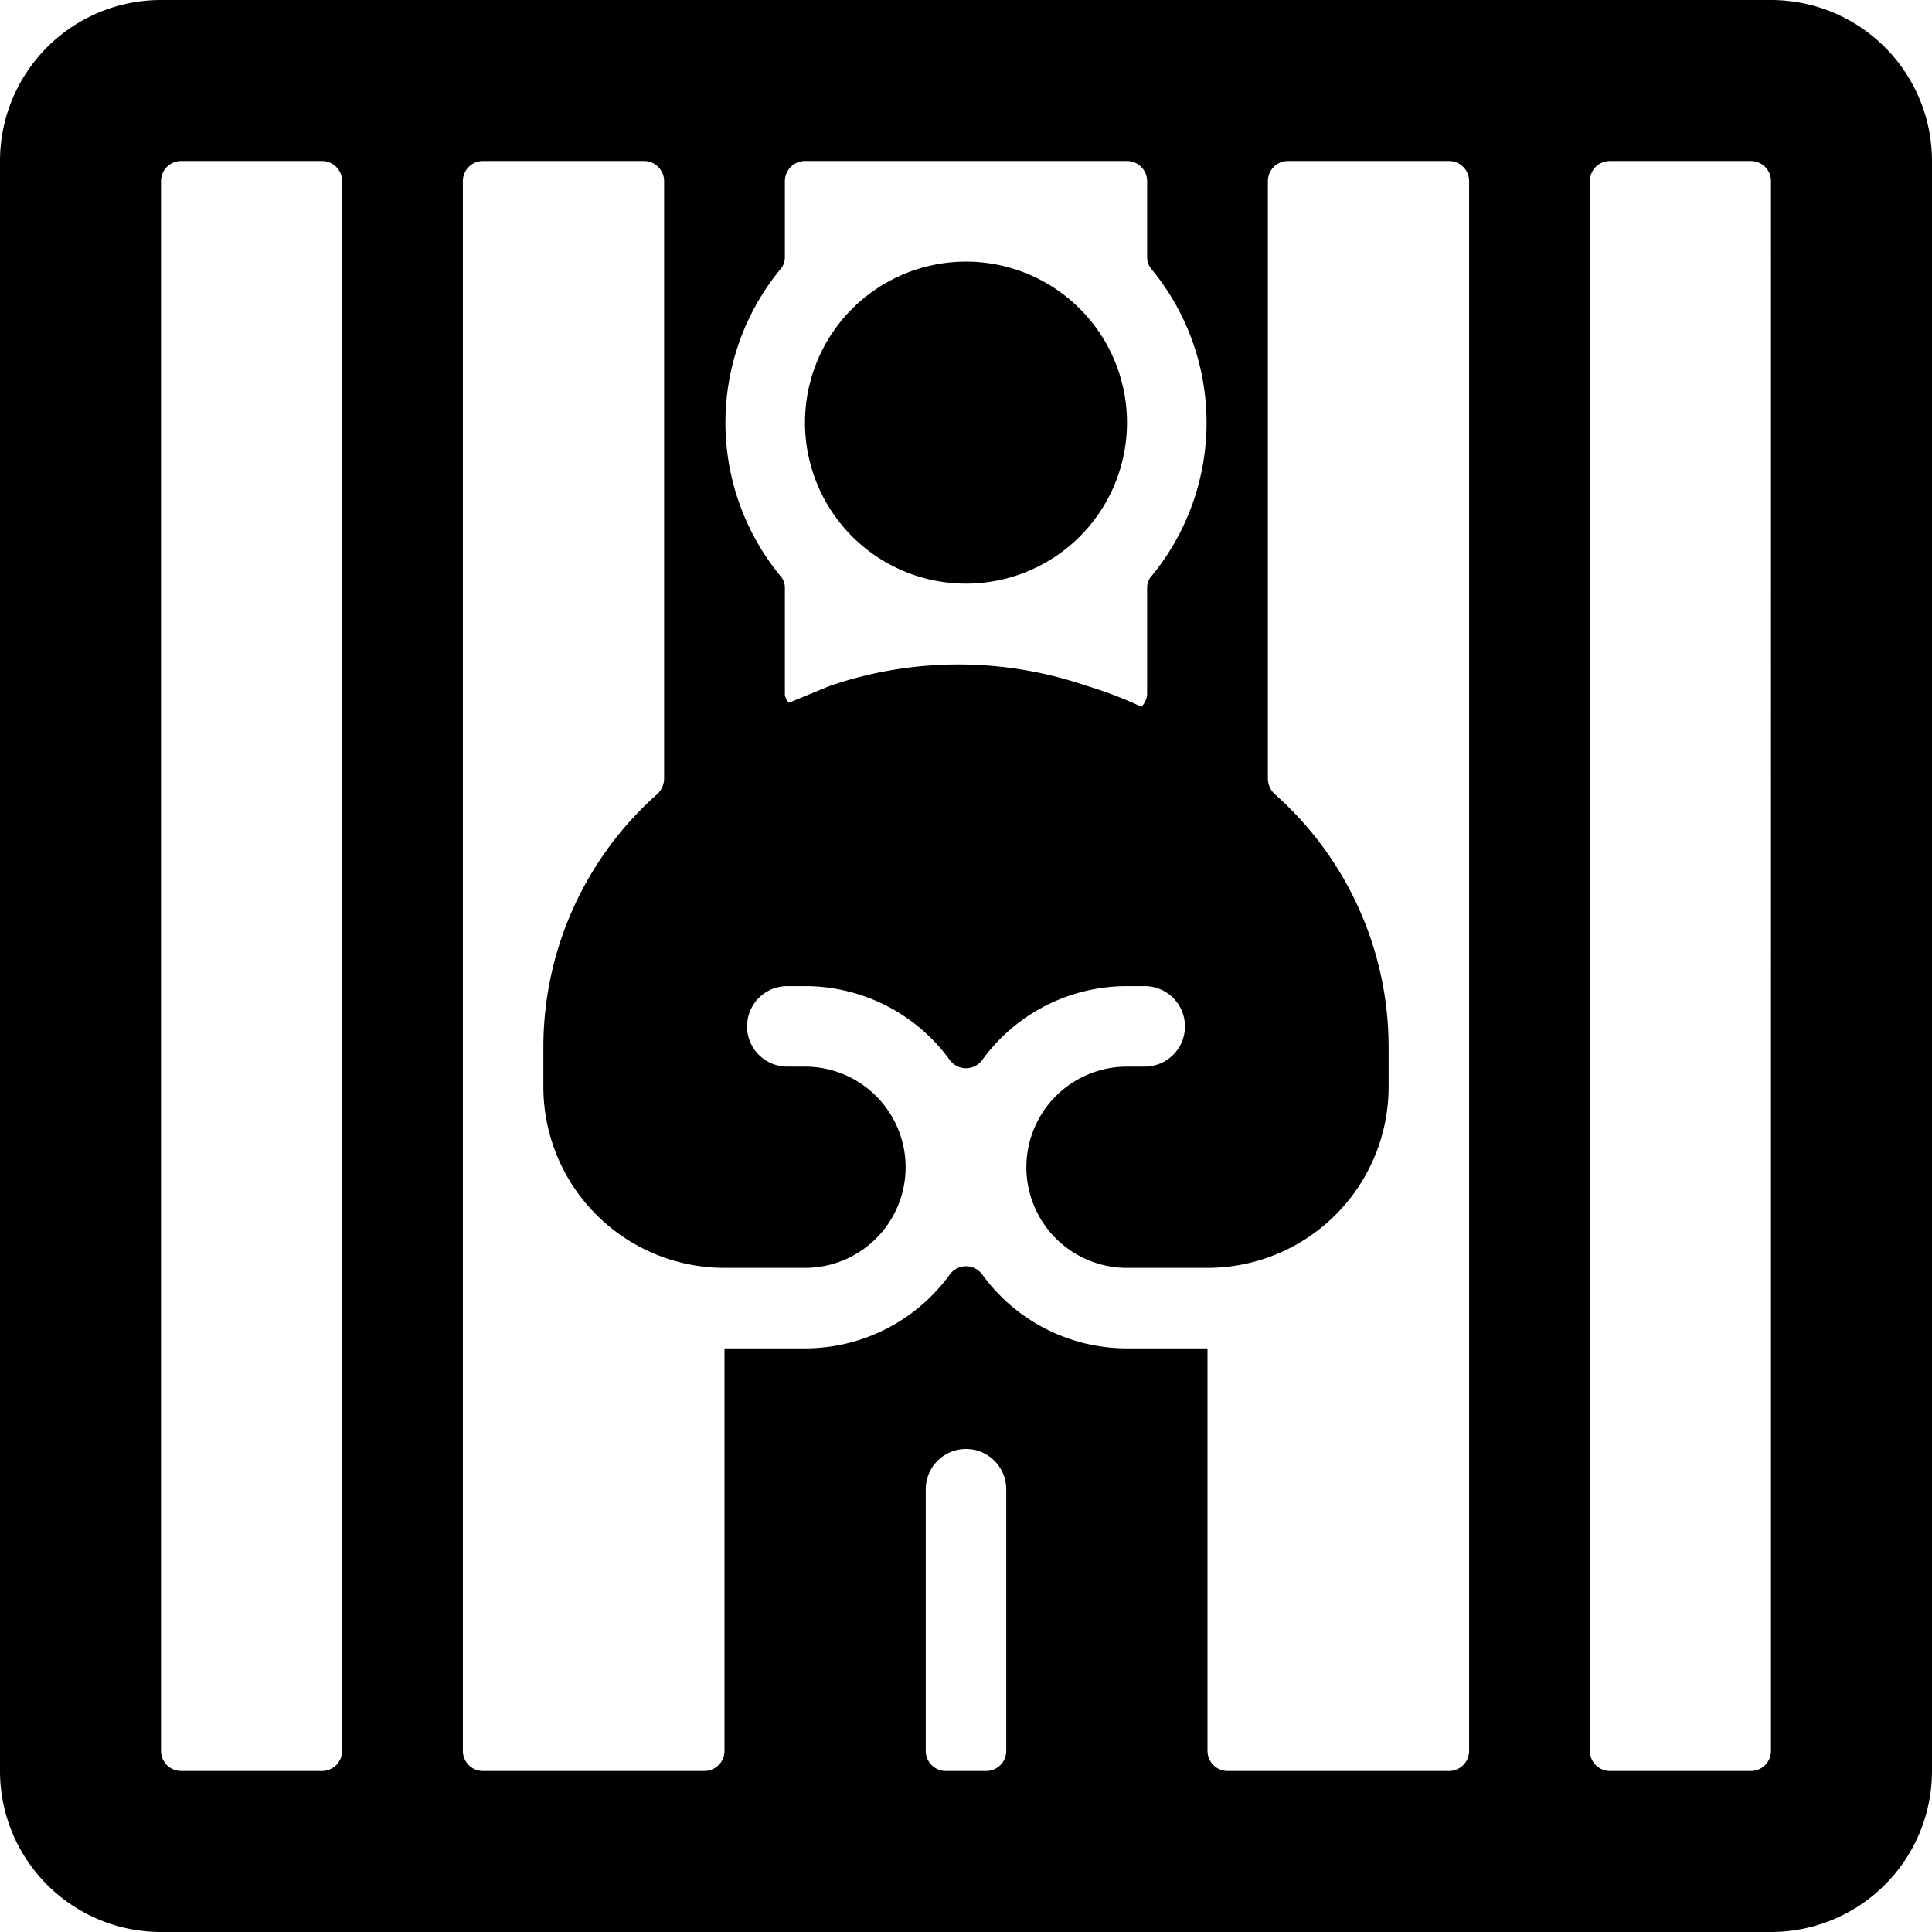
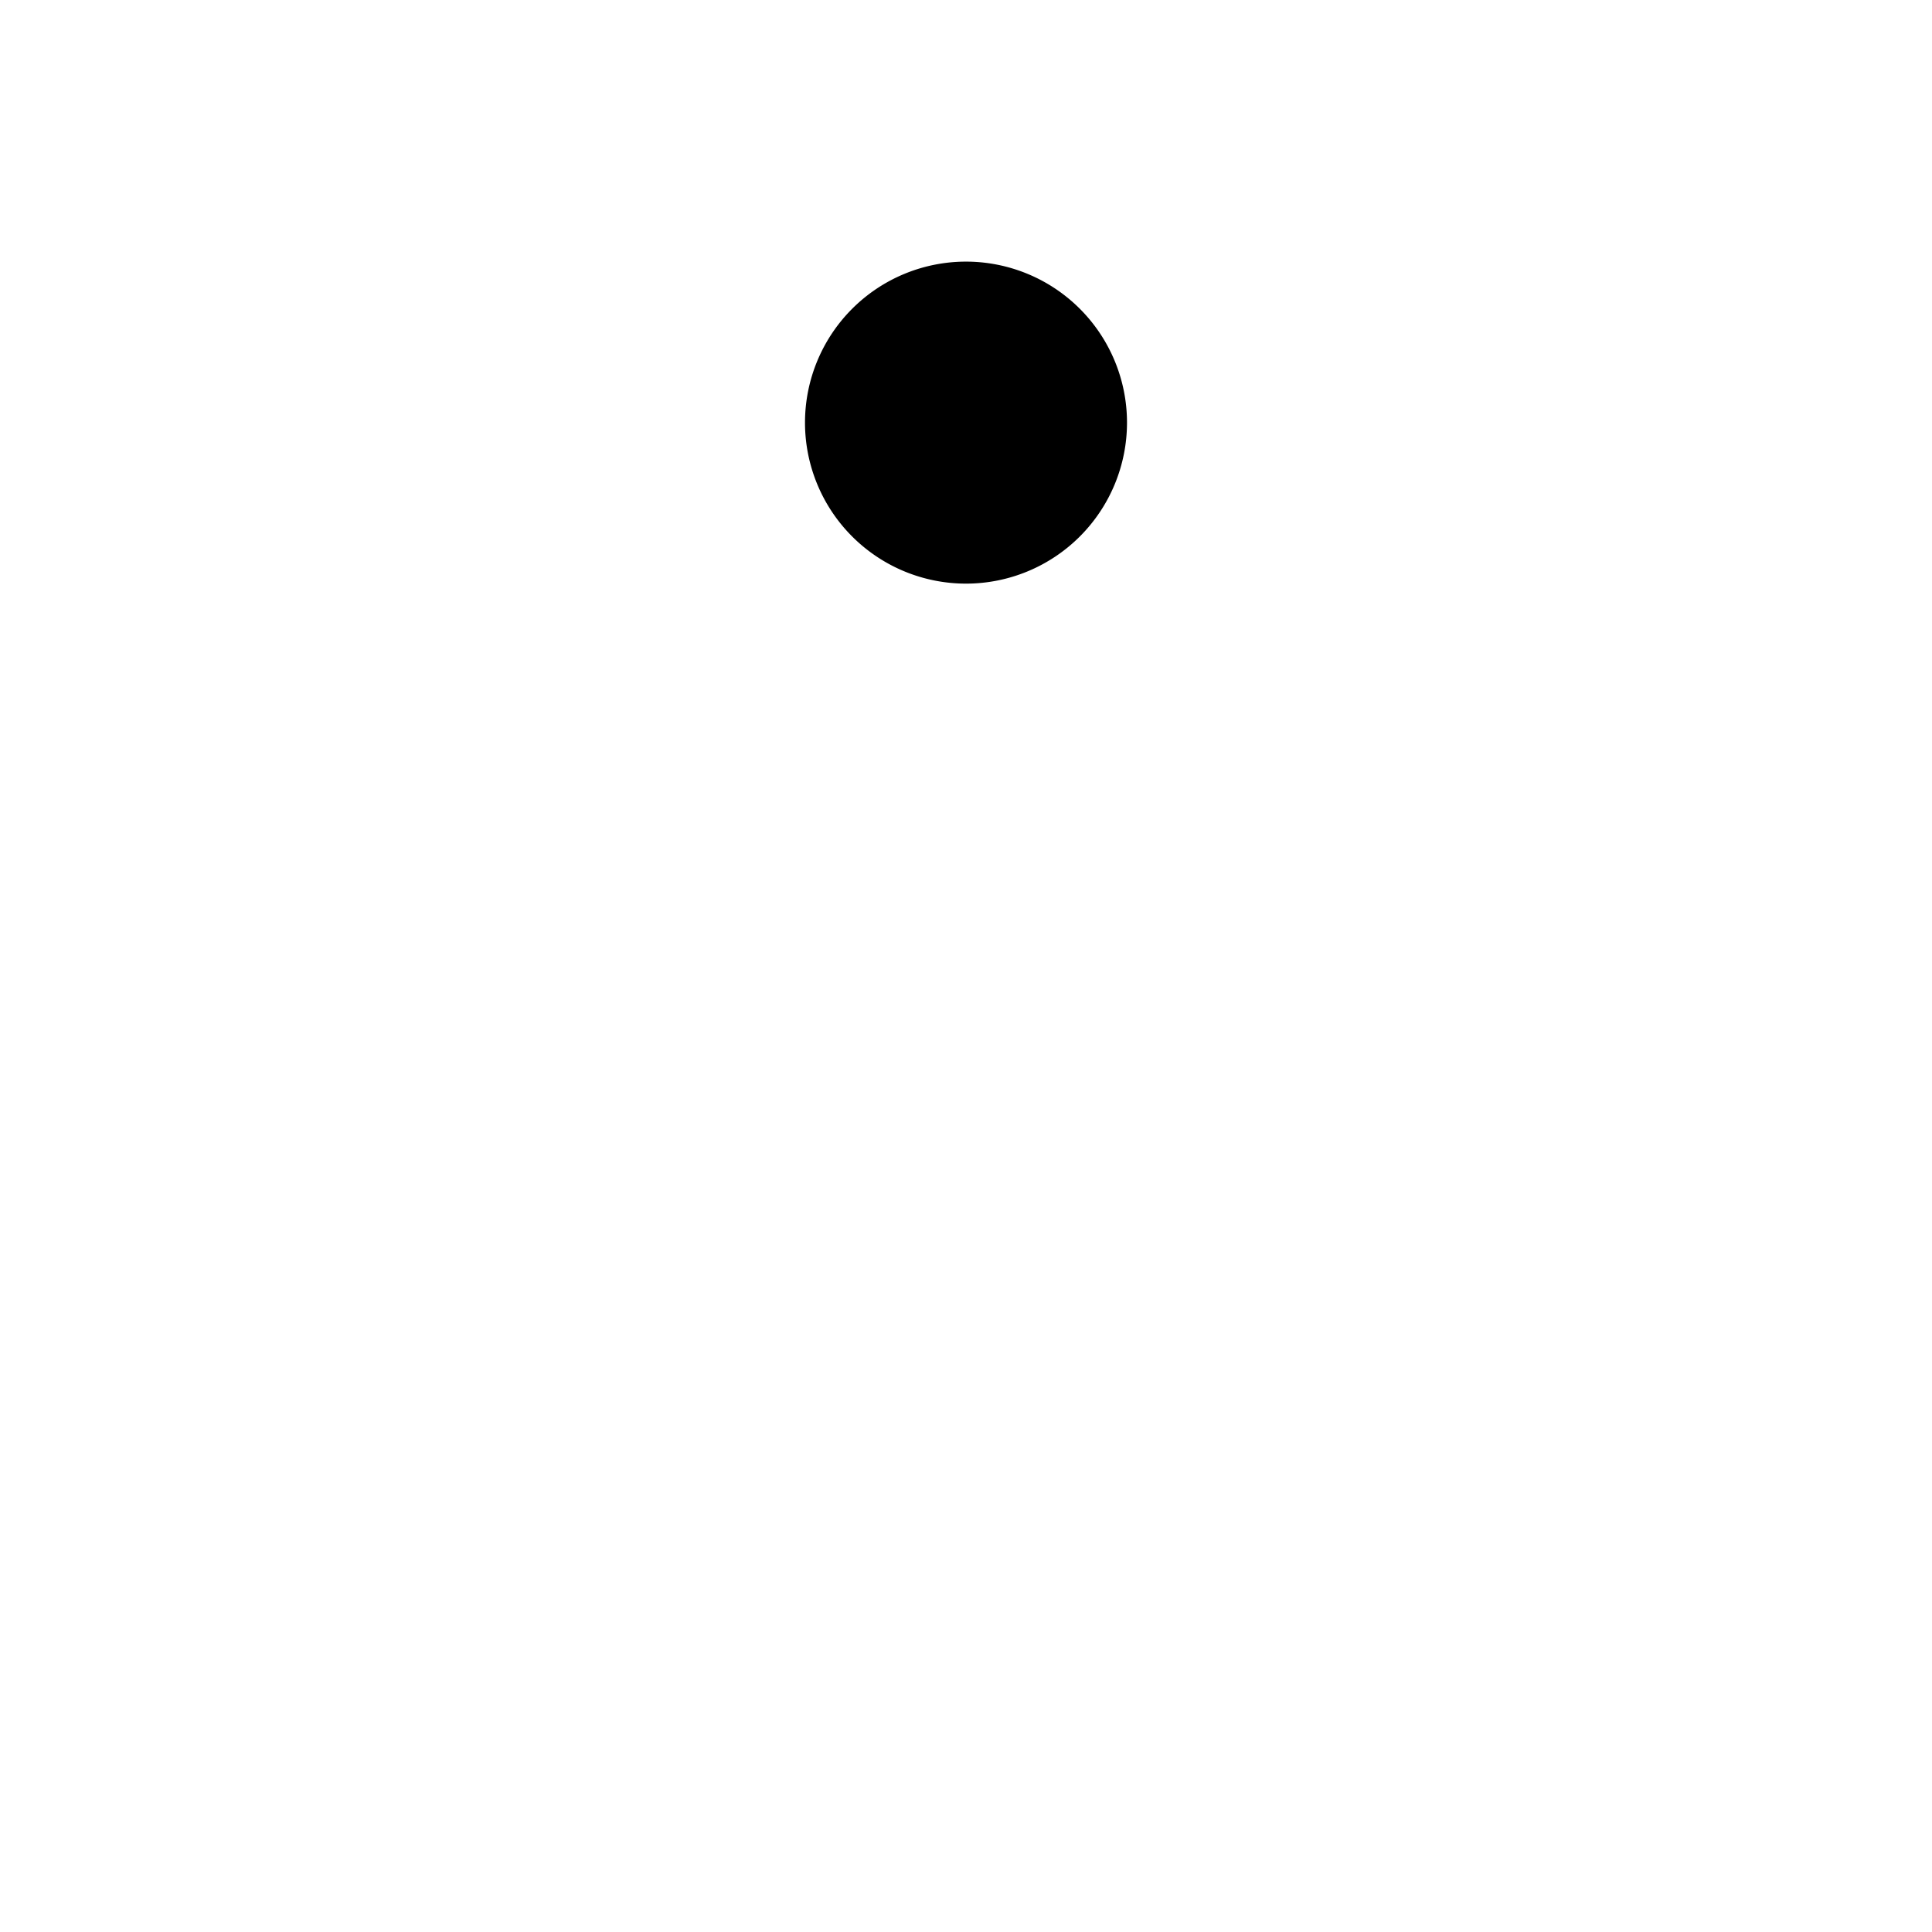
<svg xmlns="http://www.w3.org/2000/svg" viewBox="0 0 24 24">
  <g>
-     <path d="M22 0H2a2 2 0 0 0 -2 2v20a2 2 0 0 0 2 2h20a2 2 0 0 0 2 -2V2a2 2 0 0 0 -2 -2ZM9.69 3.35a0.23 0.23 0 0 0 0.06 -0.16v-0.94A0.25 0.25 0 0 1 10 2h4a0.25 0.25 0 0 1 0.25 0.25v0.94a0.23 0.23 0 0 0 0.06 0.16 3 3 0 0 1 0 3.8 0.22 0.22 0 0 0 -0.06 0.15v1.33a0.26 0.26 0 0 1 -0.07 0.15 5 5 0 0 0 -0.68 -0.26 4.92 4.92 0 0 0 -3.19 0l-0.51 0.21a0.19 0.19 0 0 1 -0.05 -0.1V7.3a0.22 0.22 0 0 0 -0.06 -0.15 3 3 0 0 1 0 -3.8Zm-5.44 18.4A0.25 0.25 0 0 1 4 22H2.25a0.25 0.25 0 0 1 -0.25 -0.25V2.25A0.25 0.25 0 0 1 2.25 2H4a0.25 0.25 0 0 1 0.25 0.25Zm8.25 0a0.25 0.25 0 0 1 -0.25 0.25h-0.5a0.25 0.25 0 0 1 -0.25 -0.25V18.5a0.5 0.5 0 0 1 1 0Zm5.75 0A0.25 0.25 0 0 1 18 22h-2.75a0.25 0.25 0 0 1 -0.25 -0.25v-5h-1a2.22 2.22 0 0 1 -1.8 -0.92 0.25 0.25 0 0 0 -0.4 0 2.22 2.22 0 0 1 -1.8 0.92H9v5a0.25 0.25 0 0 1 -0.25 0.25H6a0.25 0.25 0 0 1 -0.25 -0.25V2.25A0.25 0.25 0 0 1 6 2h2a0.25 0.25 0 0 1 0.25 0.25v7.42a0.27 0.27 0 0 1 -0.08 0.19A4.2 4.2 0 0 0 6.75 13v0.5A2.25 2.25 0 0 0 9 15.75h1a1.25 1.25 0 0 0 0 -2.5h-0.22a0.5 0.5 0 0 1 0 -1H10a2.22 2.22 0 0 1 1.8 0.92 0.25 0.25 0 0 0 0.4 0 2.22 2.22 0 0 1 1.8 -0.92h0.22a0.5 0.5 0 0 1 0 1H14a1.25 1.25 0 0 0 0 2.5h1a2.25 2.25 0 0 0 2.25 -2.25V13a4.2 4.2 0 0 0 -1.42 -3.14 0.27 0.27 0 0 1 -0.08 -0.19V2.25A0.25 0.25 0 0 1 16 2h2a0.25 0.25 0 0 1 0.25 0.25Zm3.75 0a0.25 0.25 0 0 1 -0.25 0.25H20a0.25 0.25 0 0 1 -0.25 -0.25V2.25A0.25 0.25 0 0 1 20 2h1.75a0.25 0.25 0 0 1 0.25 0.25Z" fill="#000000" stroke-width="1" />
    <path d="M10 5.25a2 2 0 1 0 4 0 2 2 0 1 0 -4 0" fill="#000000" stroke-width="1" />
  </g>
</svg>